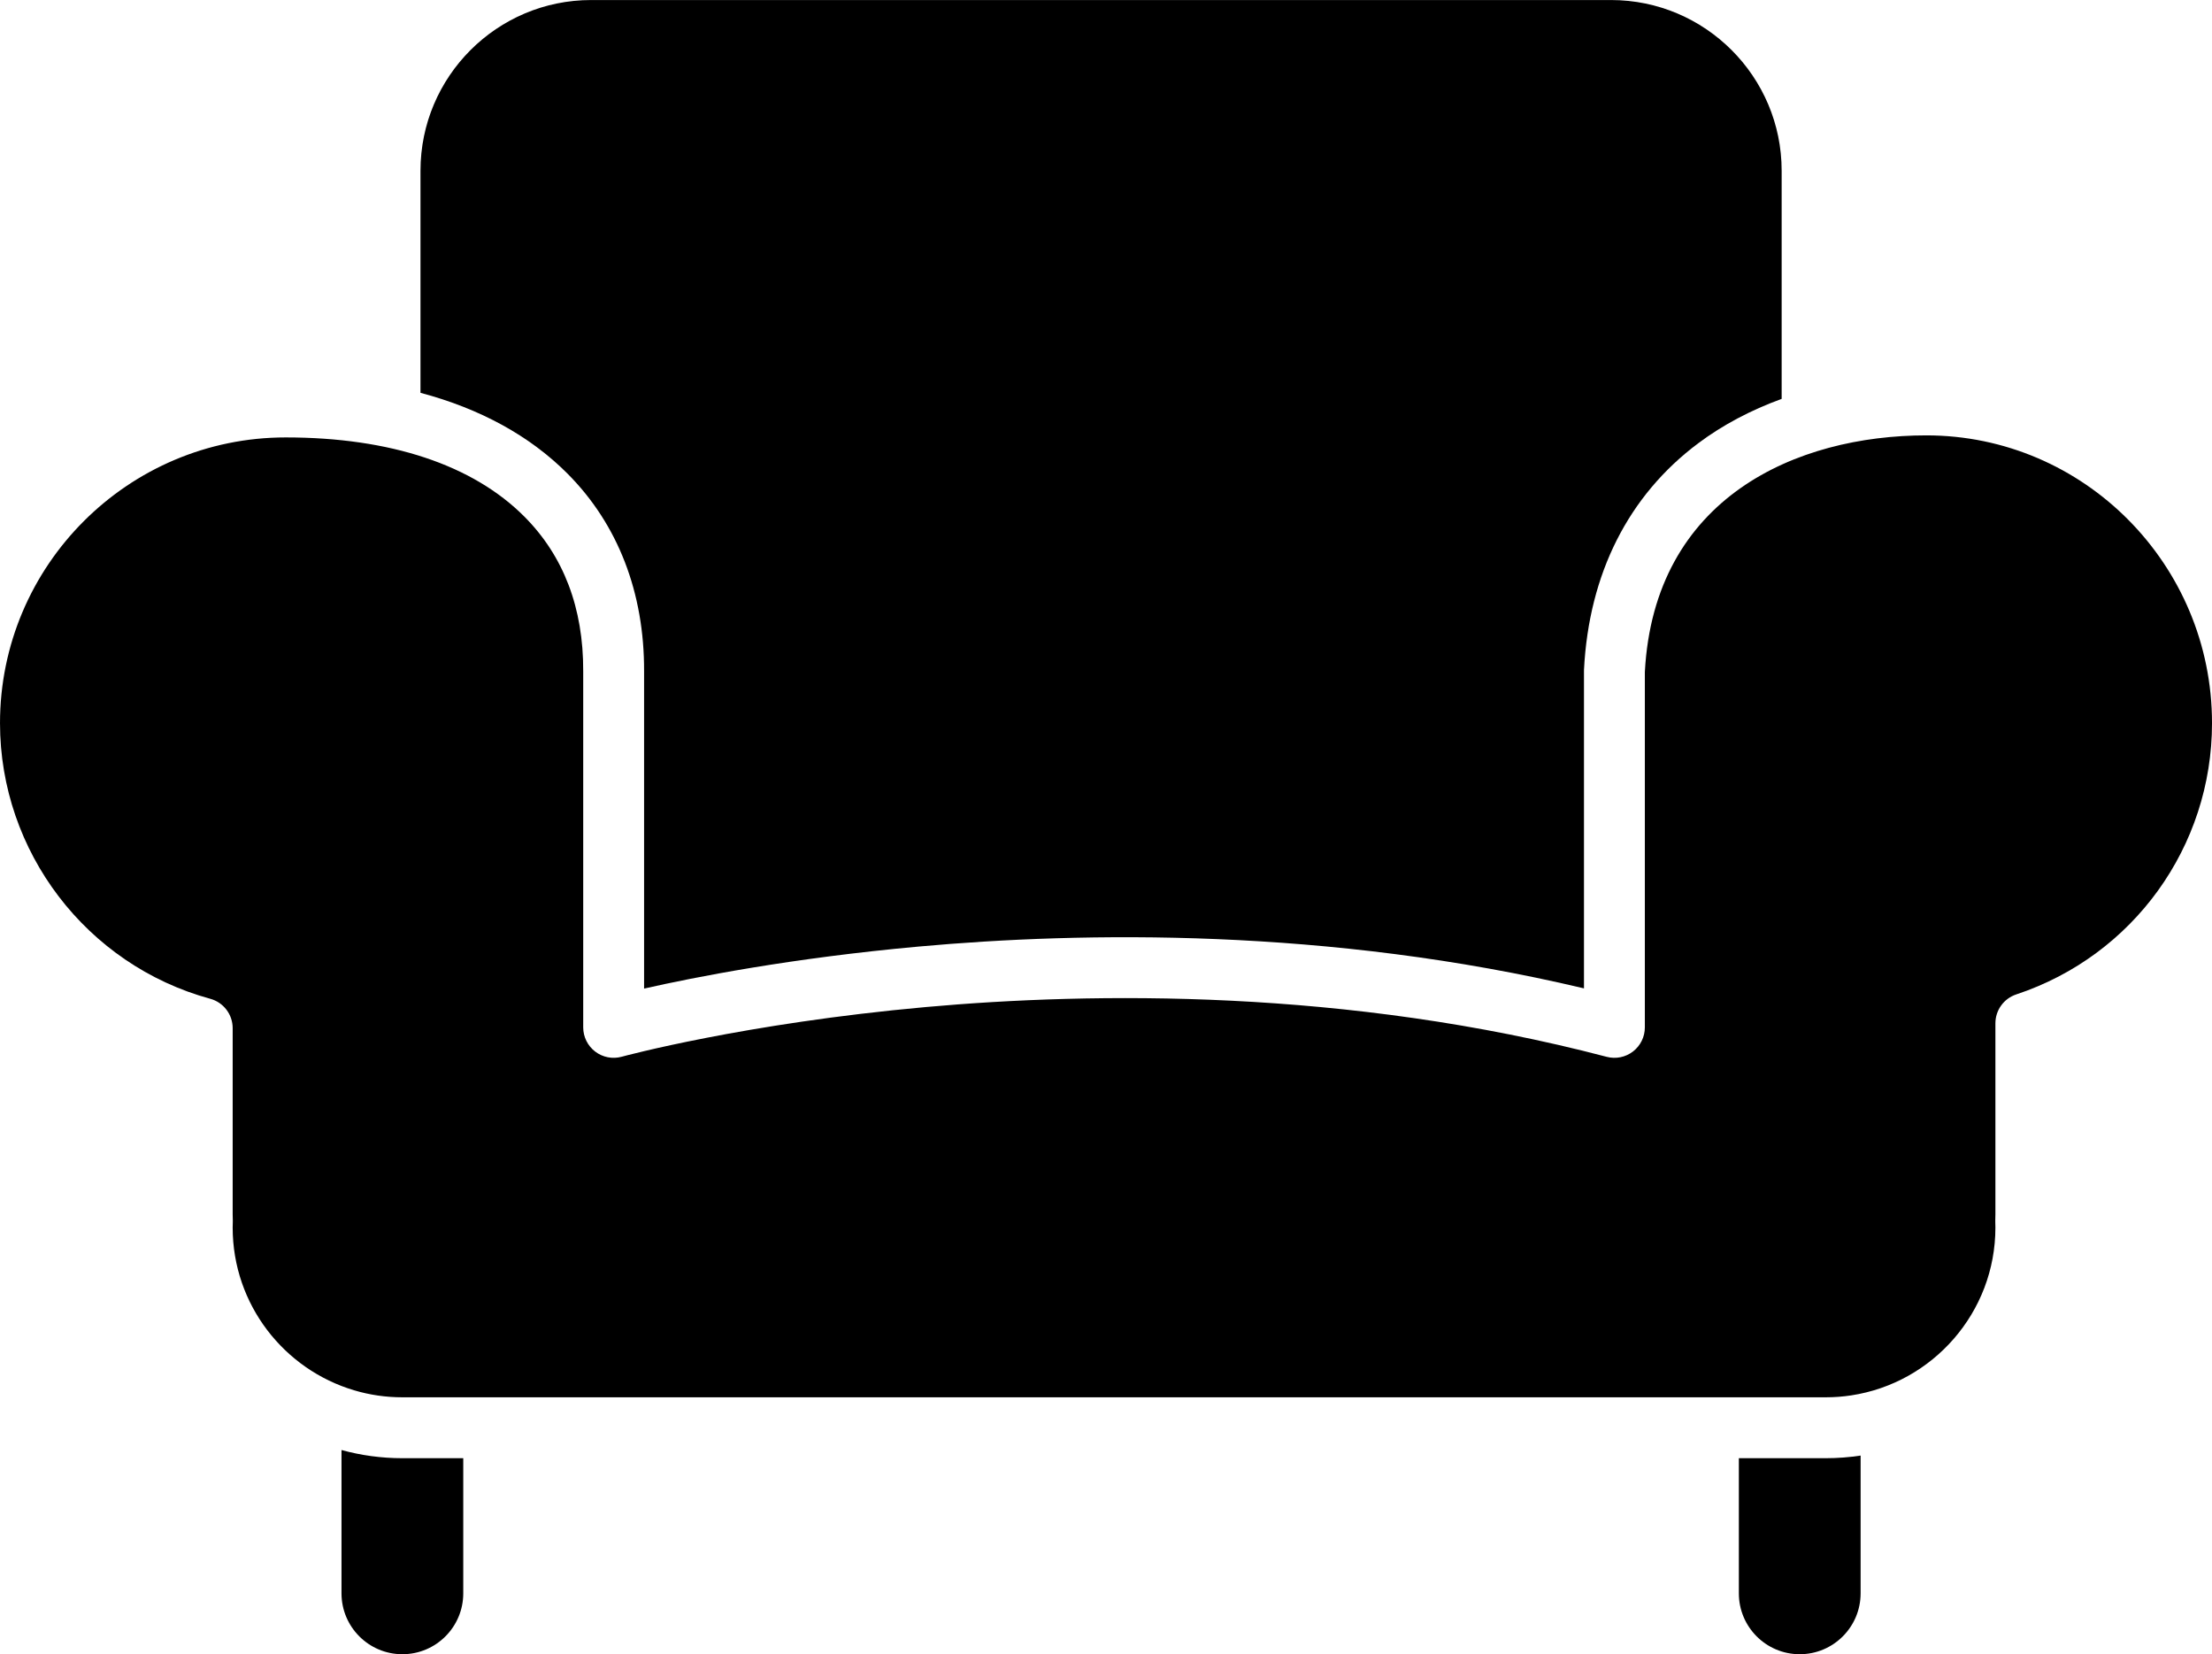
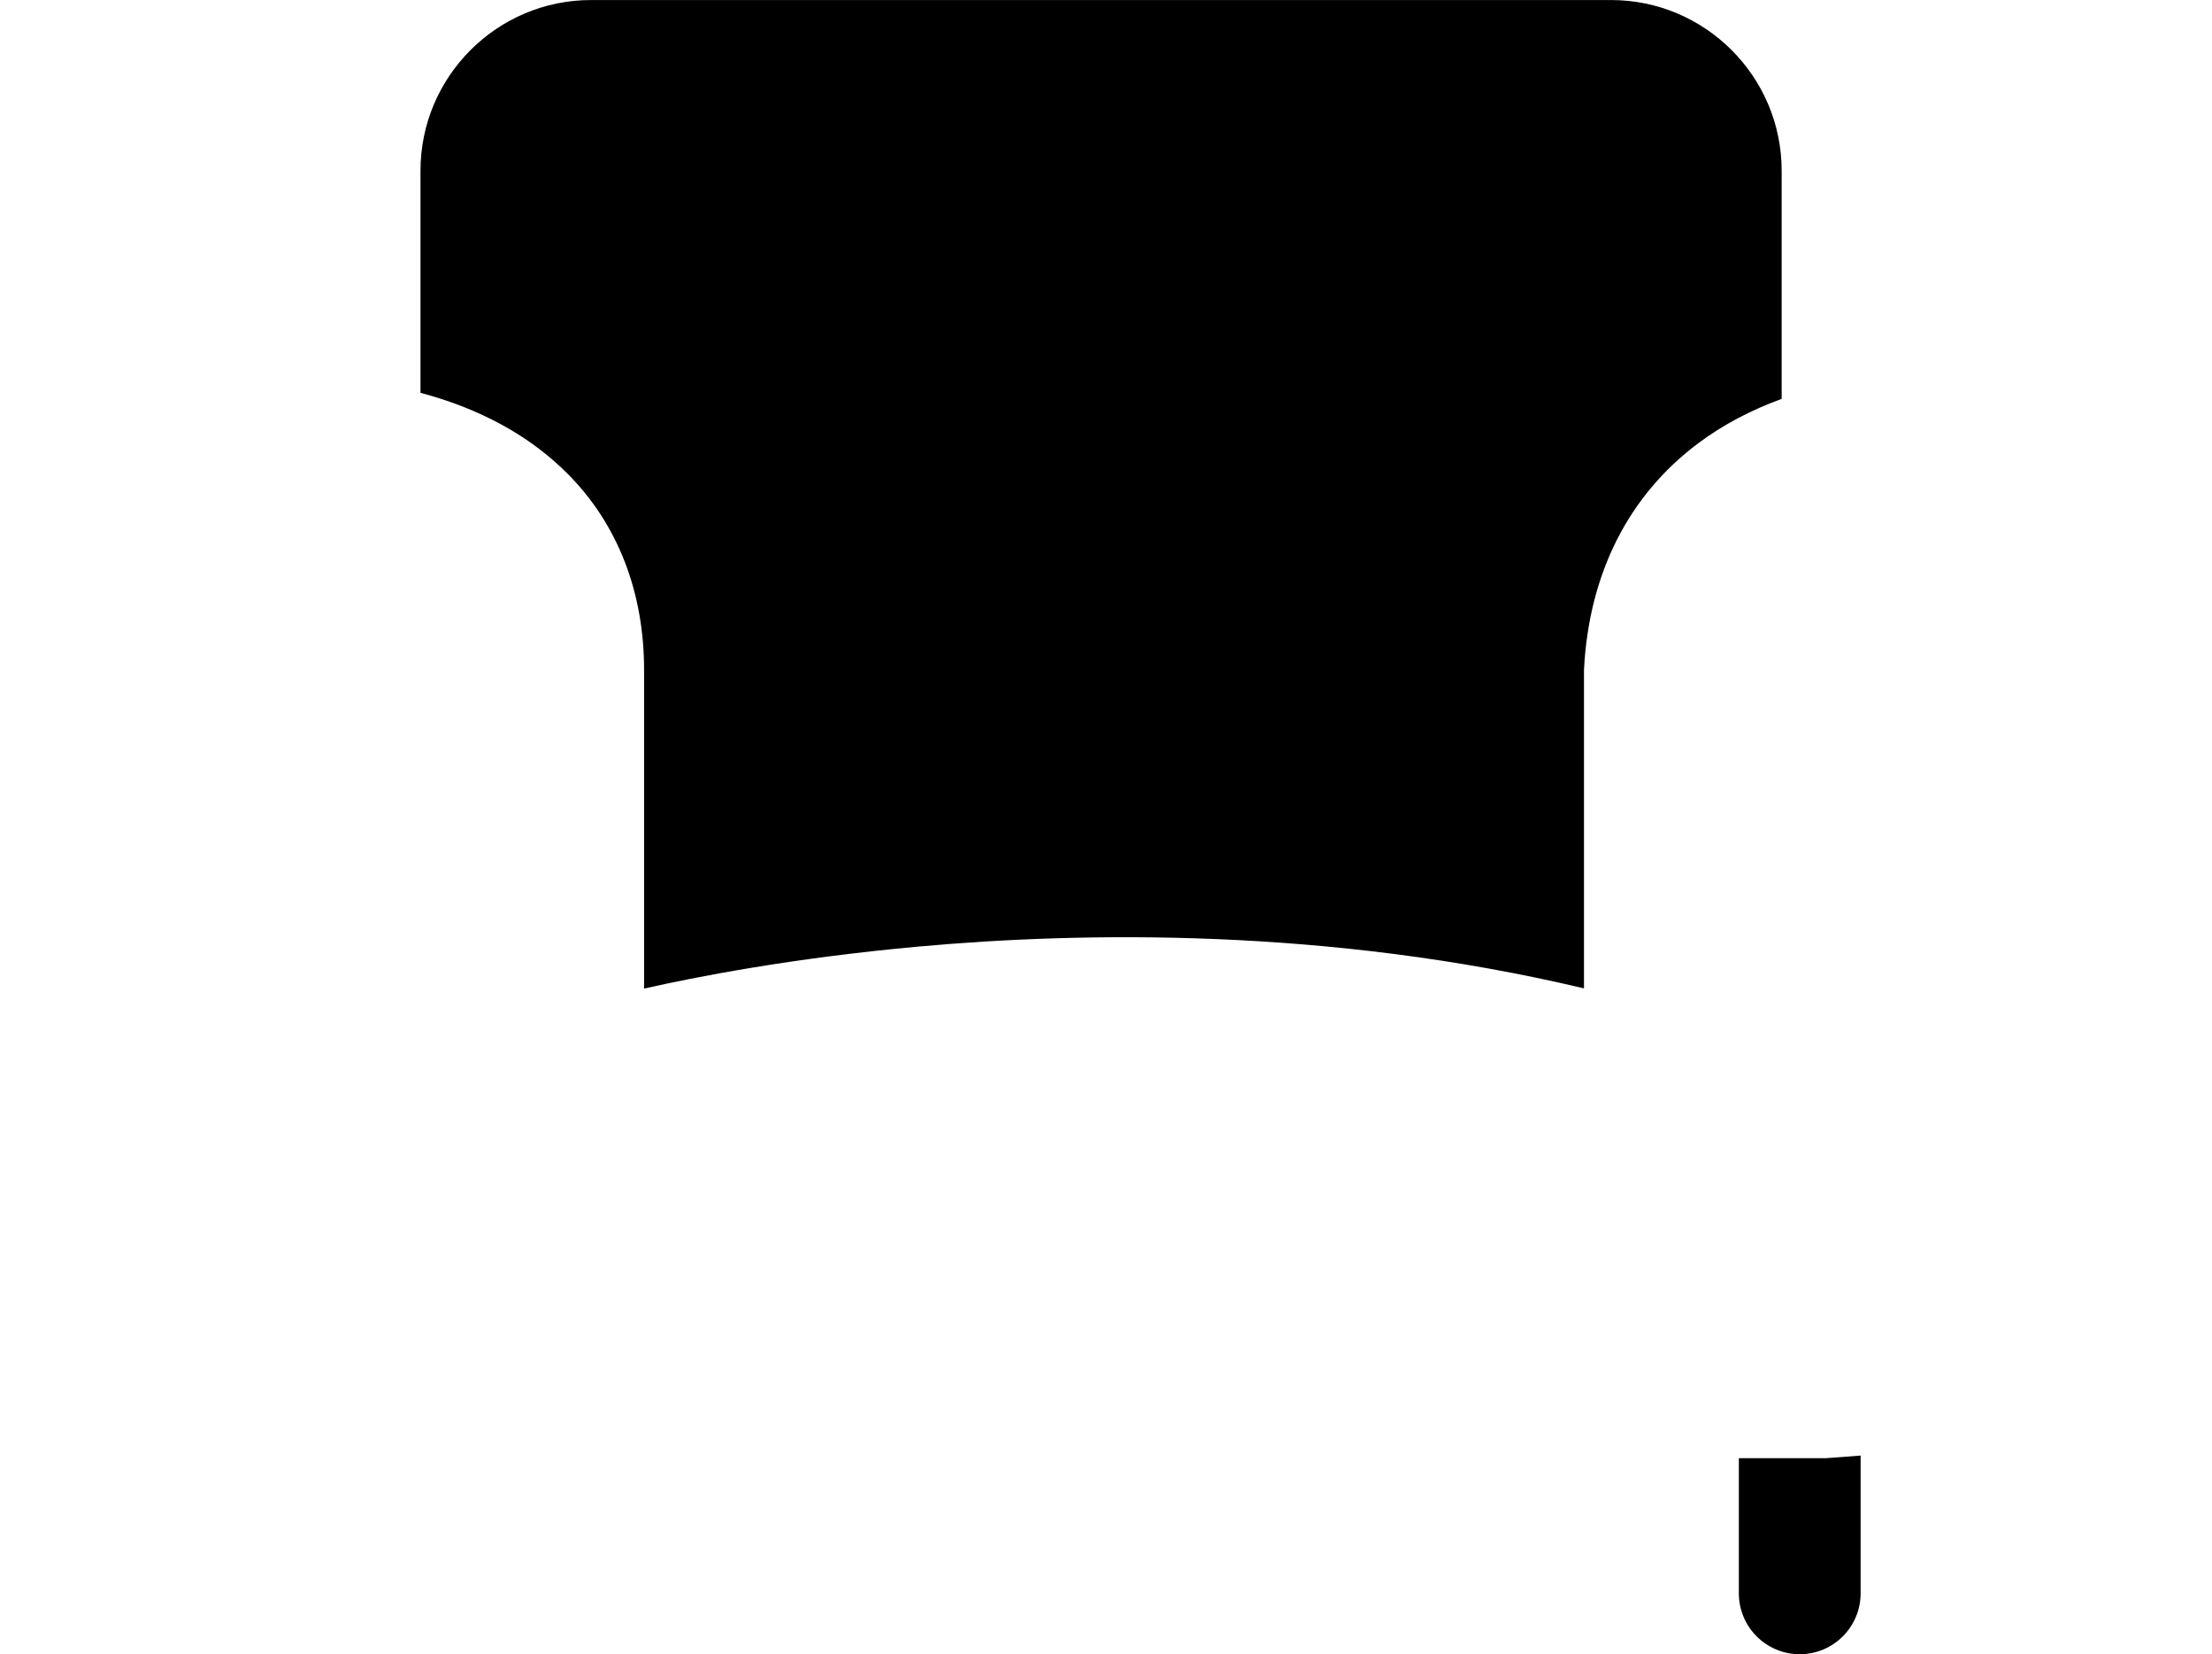
<svg xmlns="http://www.w3.org/2000/svg" height="1046.8" preserveAspectRatio="xMidYMid meet" version="1.0" viewBox="300.0 476.6 1400.0 1046.8" width="1400.0" zoomAndPan="magnify">
  <g id="change1_1">
-     <path d="M 593.203 1399.34 L 593.203 1484.852 C 593.203 1506.129 575.953 1523.379 554.672 1523.379 C 533.402 1523.379 516.141 1506.129 516.141 1484.852 L 516.141 1394.16 C 528.418 1397.539 541.34 1399.34 554.672 1399.34 L 593.203 1399.34" fill="inherit" />
-     <path d="M 1477.602 1397.672 L 1477.602 1484.852 C 1477.602 1506.129 1460.359 1523.379 1439.07 1523.379 C 1417.789 1523.379 1400.539 1506.129 1400.539 1484.852 L 1400.539 1399.34 L 1455.5 1399.34 C 1463.012 1399.34 1470.398 1398.77 1477.602 1397.672" fill="inherit" />
-     <path d="M 1700.008 934.199 C 1700.008 1012.32 1650.219 1081.301 1576.117 1105.859 C 1568.23 1108.461 1562.914 1115.84 1562.914 1124.152 L 1562.914 1244.992 C 1562.914 1246.191 1562.871 1247.371 1562.84 1248.551 C 1562.82 1248.992 1562.82 1249.41 1562.84 1249.832 C 1562.871 1251.02 1562.914 1252.199 1562.914 1253.391 C 1562.914 1307.121 1523.258 1351.75 1471.695 1359.582 C 1466.41 1360.391 1460.996 1360.801 1455.5 1360.801 L 554.672 1360.801 C 544.113 1360.801 533.914 1359.281 524.27 1356.41 C 479.805 1343.27 447.258 1302.07 447.258 1253.391 C 447.258 1252.199 447.297 1251.02 447.336 1249.832 C 447.348 1249.41 447.348 1248.992 447.336 1248.562 C 447.297 1247.371 447.258 1246.191 447.258 1244.992 L 447.258 1127.199 C 447.258 1118.52 441.453 1110.91 433.078 1108.621 C 354.734 1087.23 300.004 1015.5 300.004 934.199 C 300.004 834.492 381.113 753.395 480.82 753.395 C 546.977 753.395 599.227 770.727 631.898 803.527 C 656.738 828.465 669.262 861.34 669.121 901.324 L 669.121 1126.719 C 669.121 1132.73 671.934 1138.402 676.723 1142.043 C 681.5 1145.691 687.719 1146.891 693.512 1145.289 C 694.281 1145.082 771.008 1124.191 885.906 1113.859 C 991.562 1104.371 1152.105 1102.121 1316.891 1145.352 C 1322.668 1146.871 1328.824 1145.621 1333.547 1141.969 C 1338.281 1138.332 1341.047 1132.691 1341.047 1126.719 L 1341.047 901.824 C 1346.93 791.461 1436.895 752.102 1519.215 752.102 C 1618.898 752.102 1700.008 833.793 1700.008 934.199" fill="inherit" />
+     <path d="M 1477.602 1397.672 L 1477.602 1484.852 C 1477.602 1506.129 1460.359 1523.379 1439.07 1523.379 C 1417.789 1523.379 1400.539 1506.129 1400.539 1484.852 L 1400.539 1399.34 L 1455.5 1399.34 " fill="inherit" />
    <path d="M 1427.629 584.621 L 1427.629 729.012 C 1408.102 736.109 1390.238 745.551 1374.738 757.16 C 1330.602 790.219 1305.629 839.719 1302.531 900.328 C 1302.52 900.672 1302.52 900.988 1302.52 901.32 L 1302.52 1102.039 C 1140.602 1063.59 985.309 1066.172 881.504 1075.57 C 800.973 1082.852 739.582 1094.941 707.652 1102.172 L 707.652 901.391 C 707.832 851.559 691.07 808.32 659.191 776.328 C 635.355 752.398 603.863 735.191 566.129 725.172 L 566.129 584.621 C 566.129 525.078 614.574 476.621 674.117 476.621 L 1319.629 476.621 C 1379.18 476.621 1427.629 525.078 1427.629 584.621" fill="inherit" />
  </g>
</svg>